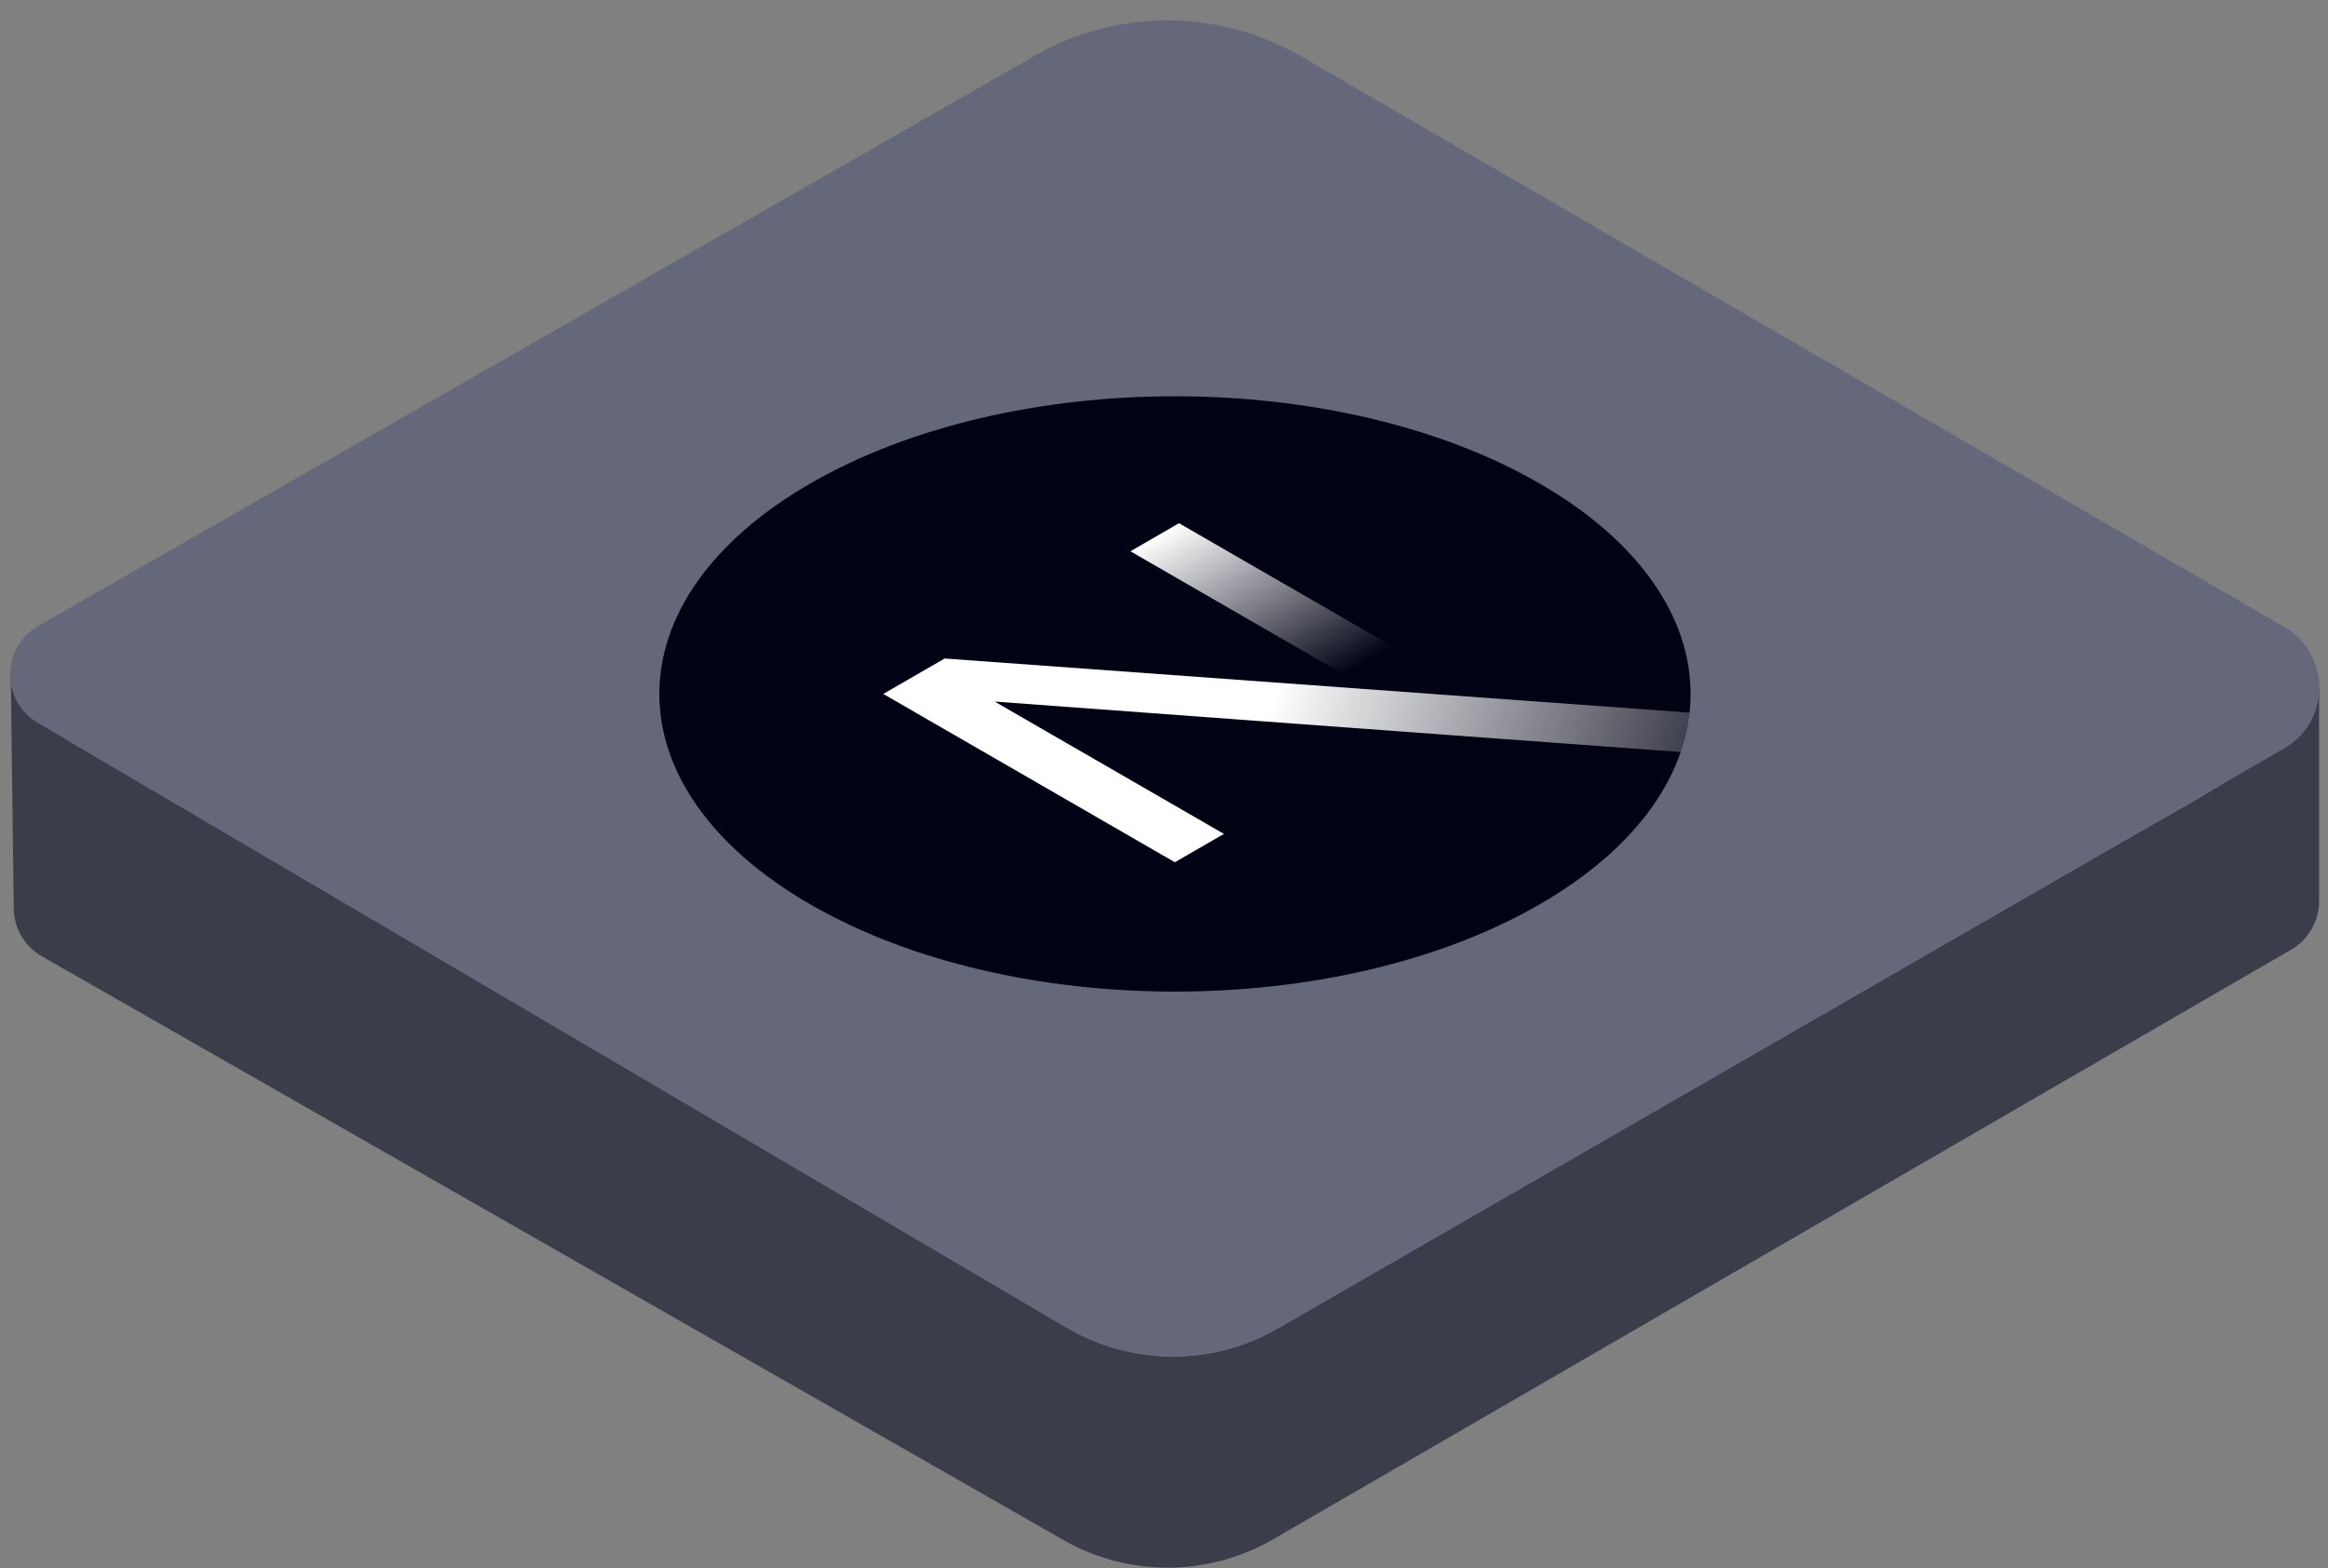
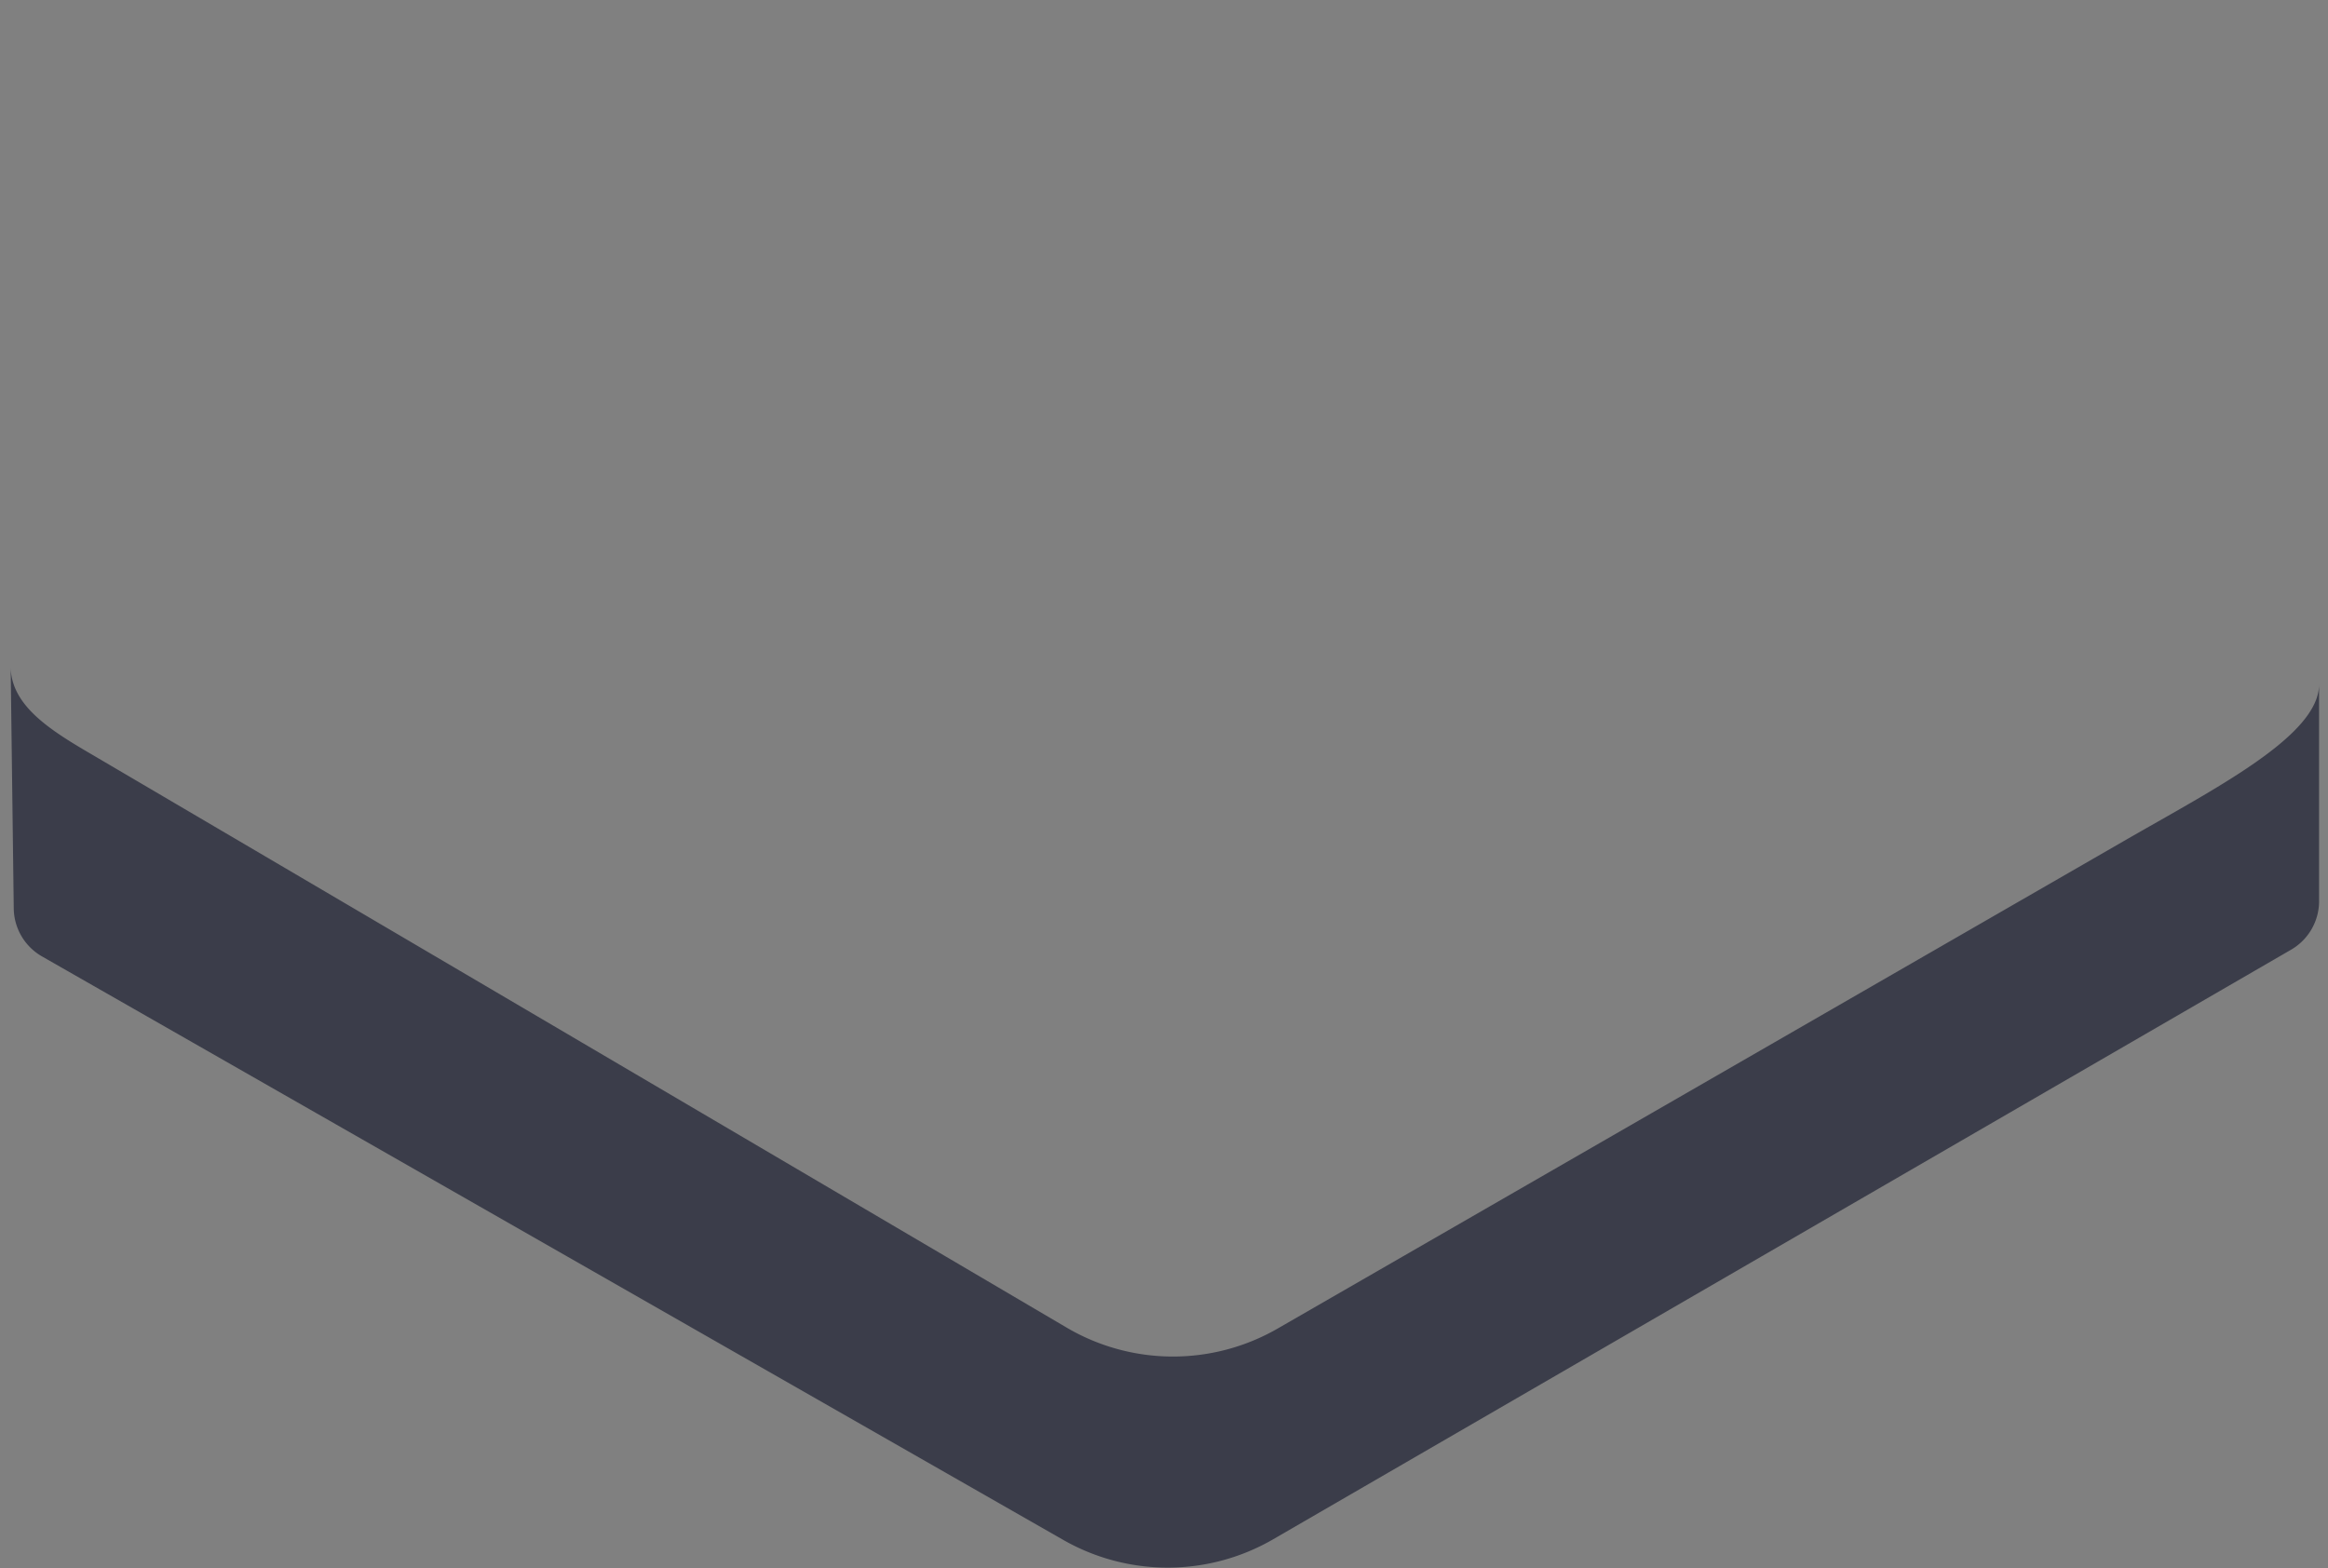
<svg xmlns="http://www.w3.org/2000/svg" fill="none" viewBox="0 0 95 64">
  <rect x="0" y="0" width="95" height="64" fill="#808080" stroke="none" />
  <path fill="#3B3D4A" d="M94.635 36.777v-8.846c0 2.1-4.247 4.247-7.97 6.395a204954.58 204954.58 0 0 1-34.512 19.885 8.559 8.559 0 0 1-8.626-.03A91758.716 91758.716 0 0 0 3.917 30.89C2.2 29.887.456 28.87.435 27.216l.126 9.857a2.29 2.29 0 0 0 1.154 1.96l41.673 23.812a8.59 8.59 0 0 0 8.567-.025l41.539-24.062a2.289 2.289 0 0 0 1.142-1.981Z" />
-   <path fill="#65687B" d="M42.235 2.27a10.88 10.88 0 0 1 10.866.034L93.217 25.59c1.904 1.105 1.9 3.857-.008 4.957L52.153 54.21a8.59 8.59 0 0 1-8.643-.037L1.548 29.503c-1.517-.891-1.504-3.089.023-3.962L42.235 2.27Z" />
-   <path fill="#010314" d="M62.825 36.91c8.217-4.744 8.217-12.436 0-17.18s-21.539-4.744-29.756 0c-8.217 4.744-8.217 12.436 0 17.18s21.54 4.744 29.756 0Z" />
-   <path fill="url(#a)" d="m68.946 29.084-30.398-2.21-2.503 1.446 11.897 6.869 2.003-1.156-9.355-5.401 27.995 2.06a7.406 7.406 0 0 0 .361-1.608Z" />
-   <path fill="url(#b)" d="m48.113 21.352-1.984 1.146L58.03 29.37l1.984-1.146-11.902-6.872Z" />
  <defs>
    <linearGradient id="a" x1="52.105" x2="73.077" y1="28.113" y2="34.645" gradientUnits="userSpaceOnUse">
      <stop stop-color="#fff" />
      <stop offset="1" stop-color="#fff" stop-opacity="0" />
    </linearGradient>
    <linearGradient id="b" x1="47.121" x2="51.458" y1="21.925" y2="29.495" gradientUnits="userSpaceOnUse">
      <stop stop-color="#fff" />
      <stop offset="1" stop-color="#fff" stop-opacity="0" />
    </linearGradient>
  </defs>
</svg>